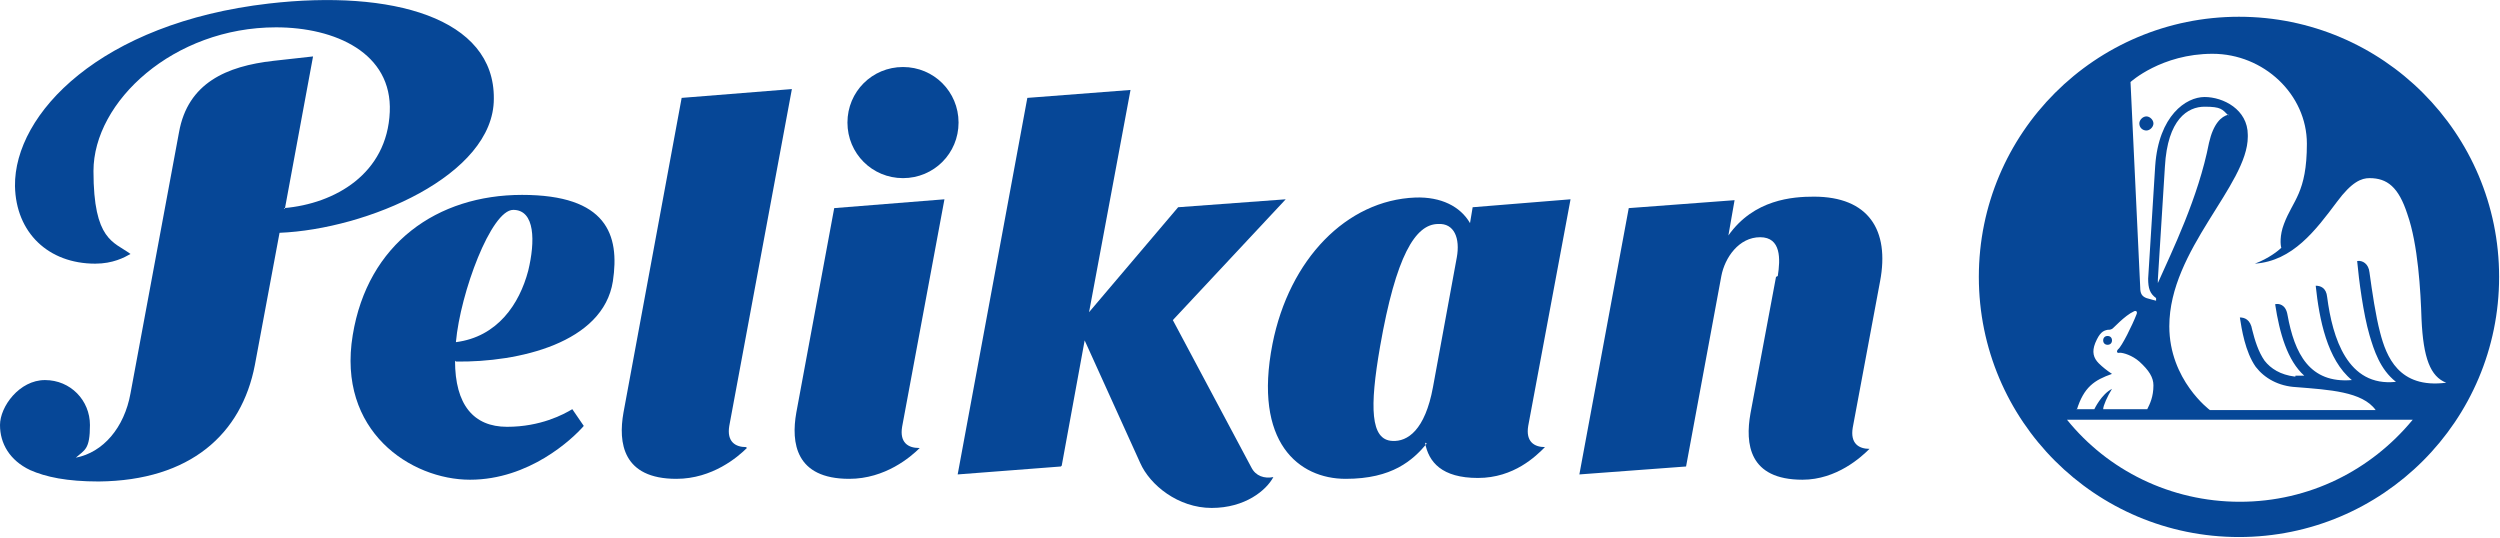
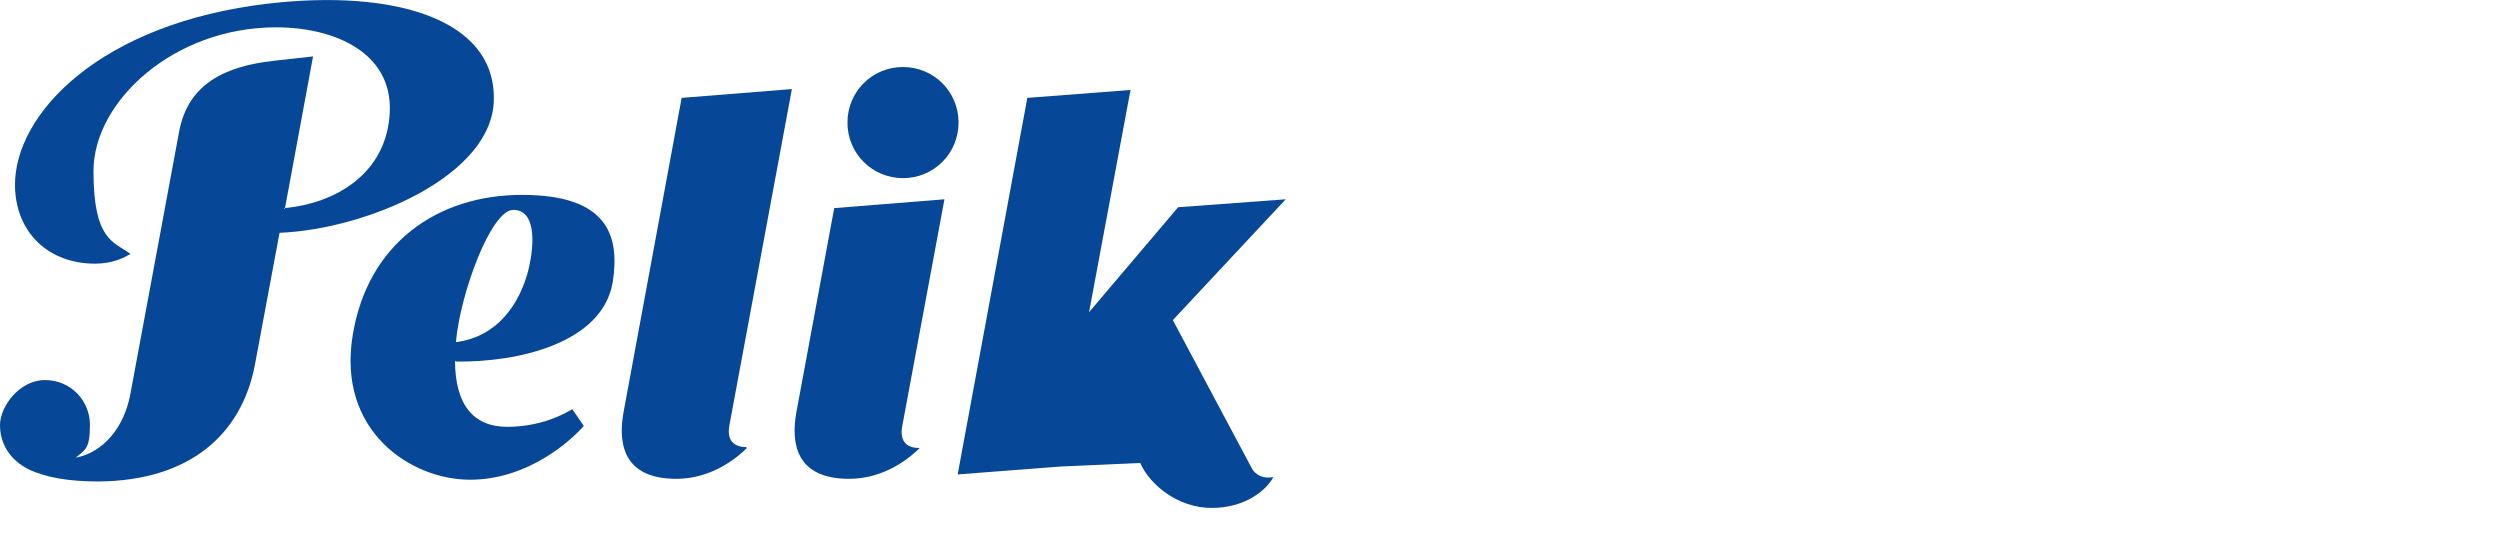
<svg xmlns="http://www.w3.org/2000/svg" version="1.1" viewBox="0 0 283.5 61">
  <defs>
    <style>
      .cls-1 {
        fill: #064797;
        fill-rule: evenodd;
      }
    </style>
  </defs>
  <g>
    <g id="Layer_1">
      <g>
-         <path class="cls-1" d="M273.6,47.6c-4.7,5.7-11.7,9.3-19.6,9.3s-15-3.6-19.6-9.3h39.3ZM224.4,31.4c0-16.3,13.2-29.5,29.5-29.5s29.5,13.2,29.5,29.5-13.2,29.5-29.5,29.5-29.5-13.2-29.5-29.5ZM238.5,38.6c0-.3.2-.5.5-.5s.5.2.5.5-.2.5-.5.5-.5-.2-.5-.5ZM260.3,42.7h-.1c-1.6-.2-2.7-.9-3.4-1.8-.7-1-1.1-2.3-1.4-3.5-.2-1.2-.9-1.4-1.4-1.4.2,1.3.6,3.9,1.8,5.6,1,1.3,2.6,2.2,4.6,2.3,3.7.3,7.5.5,9,2.6h-18.8s-4.6-3.4-4.6-9.5c0-8.7,8.9-16,8.9-21.5v-.2c0-2.9-2.8-4.3-4.9-4.3s-5.2,2.1-5.6,7.8l-.8,12.8c0,1.1.2,1.7.9,2.2v.3c0,0-.8-.2-1.1-.3-.5-.2-.7-.5-.7-1.2l-1.1-23.3s3.5-3.2,9.3-3.2,10.7,4.6,10.7,10.2-1.6,6.4-2.6,9.1c-.5,1.3-.4,2.4-.3,2.7-.3.3-1.4,1.2-3,1.8,4.3-.3,6.9-3.8,9.3-7,1.7-2.3,2.8-2.7,3.7-2.7,2,0,3.3,1,4.3,4.1,1.2,3.4,1.5,8.7,1.6,11.9.2,4.4,1,6.5,2.8,7.2-5.4.7-6.8-3-7.5-5.7-.5-1.9-.9-4.6-1.2-6.8-.1-1-.8-1.4-1.4-1.3.2,2.2.7,6,1.4,8.4.5,1.7,1.2,3.9,3,5.3-5.5.6-7.2-5-7.8-9.6-.1-1.1-.8-1.3-1.3-1.3.4,3.8,1.3,8.4,4.1,10.7-4.8.4-6.5-3-7.3-7.4-.2-1.2-1-1.3-1.4-1.2.5,3.3,1.4,6.4,3.3,8.1-.3,0-.7,0-1,0h0ZM242.6,14c0,.5.4.8.8.8s.8-.4.8-.8-.4-.8-.8-.8-.8.4-.8.8ZM235.5,46.5c.8-2.6,2-3.4,4-4.1-.6-.4-1.1-.8-1.5-1.2-.6-.6-.8-1.3-.4-2.3.5-1.2.9-1.4,1.4-1.5.2,0,.3,0,.5-.1.1,0,1.4-1.5,2.5-2,.2-.1.4,0,.3.3-.5,1.3-1.7,3.7-2.1,4-.2.2-.2.5.2.4.4,0,1.4.3,2.2,1,1.1,1,1.6,1.8,1.6,2.7,0,1.3-.4,2.1-.7,2.7h-5c0-.4.5-1.5,1-2.3-1.2.6-2,2.3-2,2.3h-2ZM252.7,13c-.8.2-1.7,1-2.2,3.2-1.2,6.2-4.2,12.3-5.8,15.9,0-.1,0-.2,0-.4l.8-12.8c.3-5.4,2.6-6.8,4.5-6.8s2,.3,2.7,1Z" />
        <path class="cls-1" d="M51.6,40.9c0,5,2.1,7.5,5.9,7.5s6.4-1.4,7.4-2l1.3,1.9c-1.3,1.5-6.2,6.1-12.9,6.1s-15.1-5.5-13.3-16.4c1.7-10.4,9.6-15.9,19.2-15.9s11.1,4.5,10.3,9.8c-1.1,7-10.7,9.2-17.8,9.1ZM51.7,38.8c4.7-.6,7.2-4.3,8.2-8.1.8-3.3.8-6.9-1.7-6.9s-6,9.4-6.5,15Z" />
-         <path class="cls-1" d="M165.2,29.2c.4-2.2-.3-3.9-2.1-3.8-2.6,0-4.8,3.6-6.6,13.9-1.2,6.9-1.1,10.6,1.4,10.7,1.7.1,3.7-1.2,4.6-6.1l2.7-14.7ZM161.8,50.3c-1.6,1.9-3.9,4-9.2,4s-10.5-4.1-8.3-15.3c1.9-9.6,8.4-16.3,16.2-16.6,2.9-.1,5.1,1,6.2,2.9l.3-1.8,11.1-.9-4.8,25.7c-.3,1.8.7,2.4,1.9,2.4-1,1-3.5,3.5-7.6,3.5s-5.6-1.8-6-4Z" />
        <g>
          <path class="cls-1" d="M104.3,50.8c-1,1-3.9,3.5-8,3.5-6.1,0-6.6-4.1-6-7.5l4.3-23.2,12.5-1-4.8,25.8c-.3,1.8.7,2.4,1.9,2.4Z" />
          <path class="cls-1" d="M108.7,13.9c0,3.5-2.8,6.3-6.3,6.3s-6.3-2.8-6.3-6.3,2.8-6.3,6.3-6.3,6.3,2.8,6.3,6.3Z" />
        </g>
-         <path class="cls-1" d="M120.3,52.9l-11.7.9,7.9-42.7,11.7-.9-4.7,25.2,10.1-11.9,12.2-.9-12.8,13.7,8.9,16.7c.5,1,1.5,1.3,2.5,1.1-.8,1.5-3.2,3.5-7,3.5s-7-2.6-8.1-5.1l-6.3-13.9-2.6,14.2Z" />
+         <path class="cls-1" d="M120.3,52.9l-11.7.9,7.9-42.7,11.7-.9-4.7,25.2,10.1-11.9,12.2-.9-12.8,13.7,8.9,16.7c.5,1,1.5,1.3,2.5,1.1-.8,1.5-3.2,3.5-7,3.5s-7-2.6-8.1-5.1Z" />
        <path class="cls-1" d="M84.7,50.8c-1,1-3.9,3.5-8,3.5-6.1,0-6.6-4.1-6-7.5l6.6-35.7,12.5-1-7.1,38.2c-.3,1.8.7,2.4,1.9,2.4Z" />
-         <path class="cls-1" d="M201.6,31.3c.3-1.9.4-4.4-2-4.4s-4,2.3-4.4,4.4l-4,21.6-12.1.9,5.6-30.2,12-.9-.7,4c2.9-4.1,7.3-4.4,9.7-4.4,6.2,0,8.6,3.8,7.5,9.6l-3.1,16.6c-.3,1.8.7,2.4,1.9,2.4-.9.9-3.7,3.5-7.6,3.5-6.1,0-6.5-4.1-5.9-7.5l2.9-15.5Z" />
        <path class="cls-1" d="M32.2,23.6c5.8-.5,11.7-3.9,12-10.9.3-6.7-6.2-9.6-12.9-9.6-11.6,0-20.7,8.4-20.7,16.3s2.3,8,4.2,9.4c-.7.4-2,1.1-4,1.1-5.3,0-9-3.5-9.1-8.8C1.6,12.9,11.4,2.6,30.5.4c13.9-1.6,25.6,1.6,25.5,10.8,0,8.7-14.4,14.8-24.3,15.2l-2.8,15c-1.5,7.8-7.3,13.1-17.7,13.2-3.6,0-6-.5-7.8-1.3-2.3-1.1-3.4-3-3.4-5.1s2.2-5.1,5.1-5.1,5.1,2.3,5.1,5.1-.6,2.8-1.6,3.7c3.1-.6,5.5-3.4,6.2-7.3l5.5-29.6c1-5.6,5.4-7.5,10.7-8.1l4.5-.5-3.2,17.3Z" />
      </g>
    </g>
  </g>
</svg>